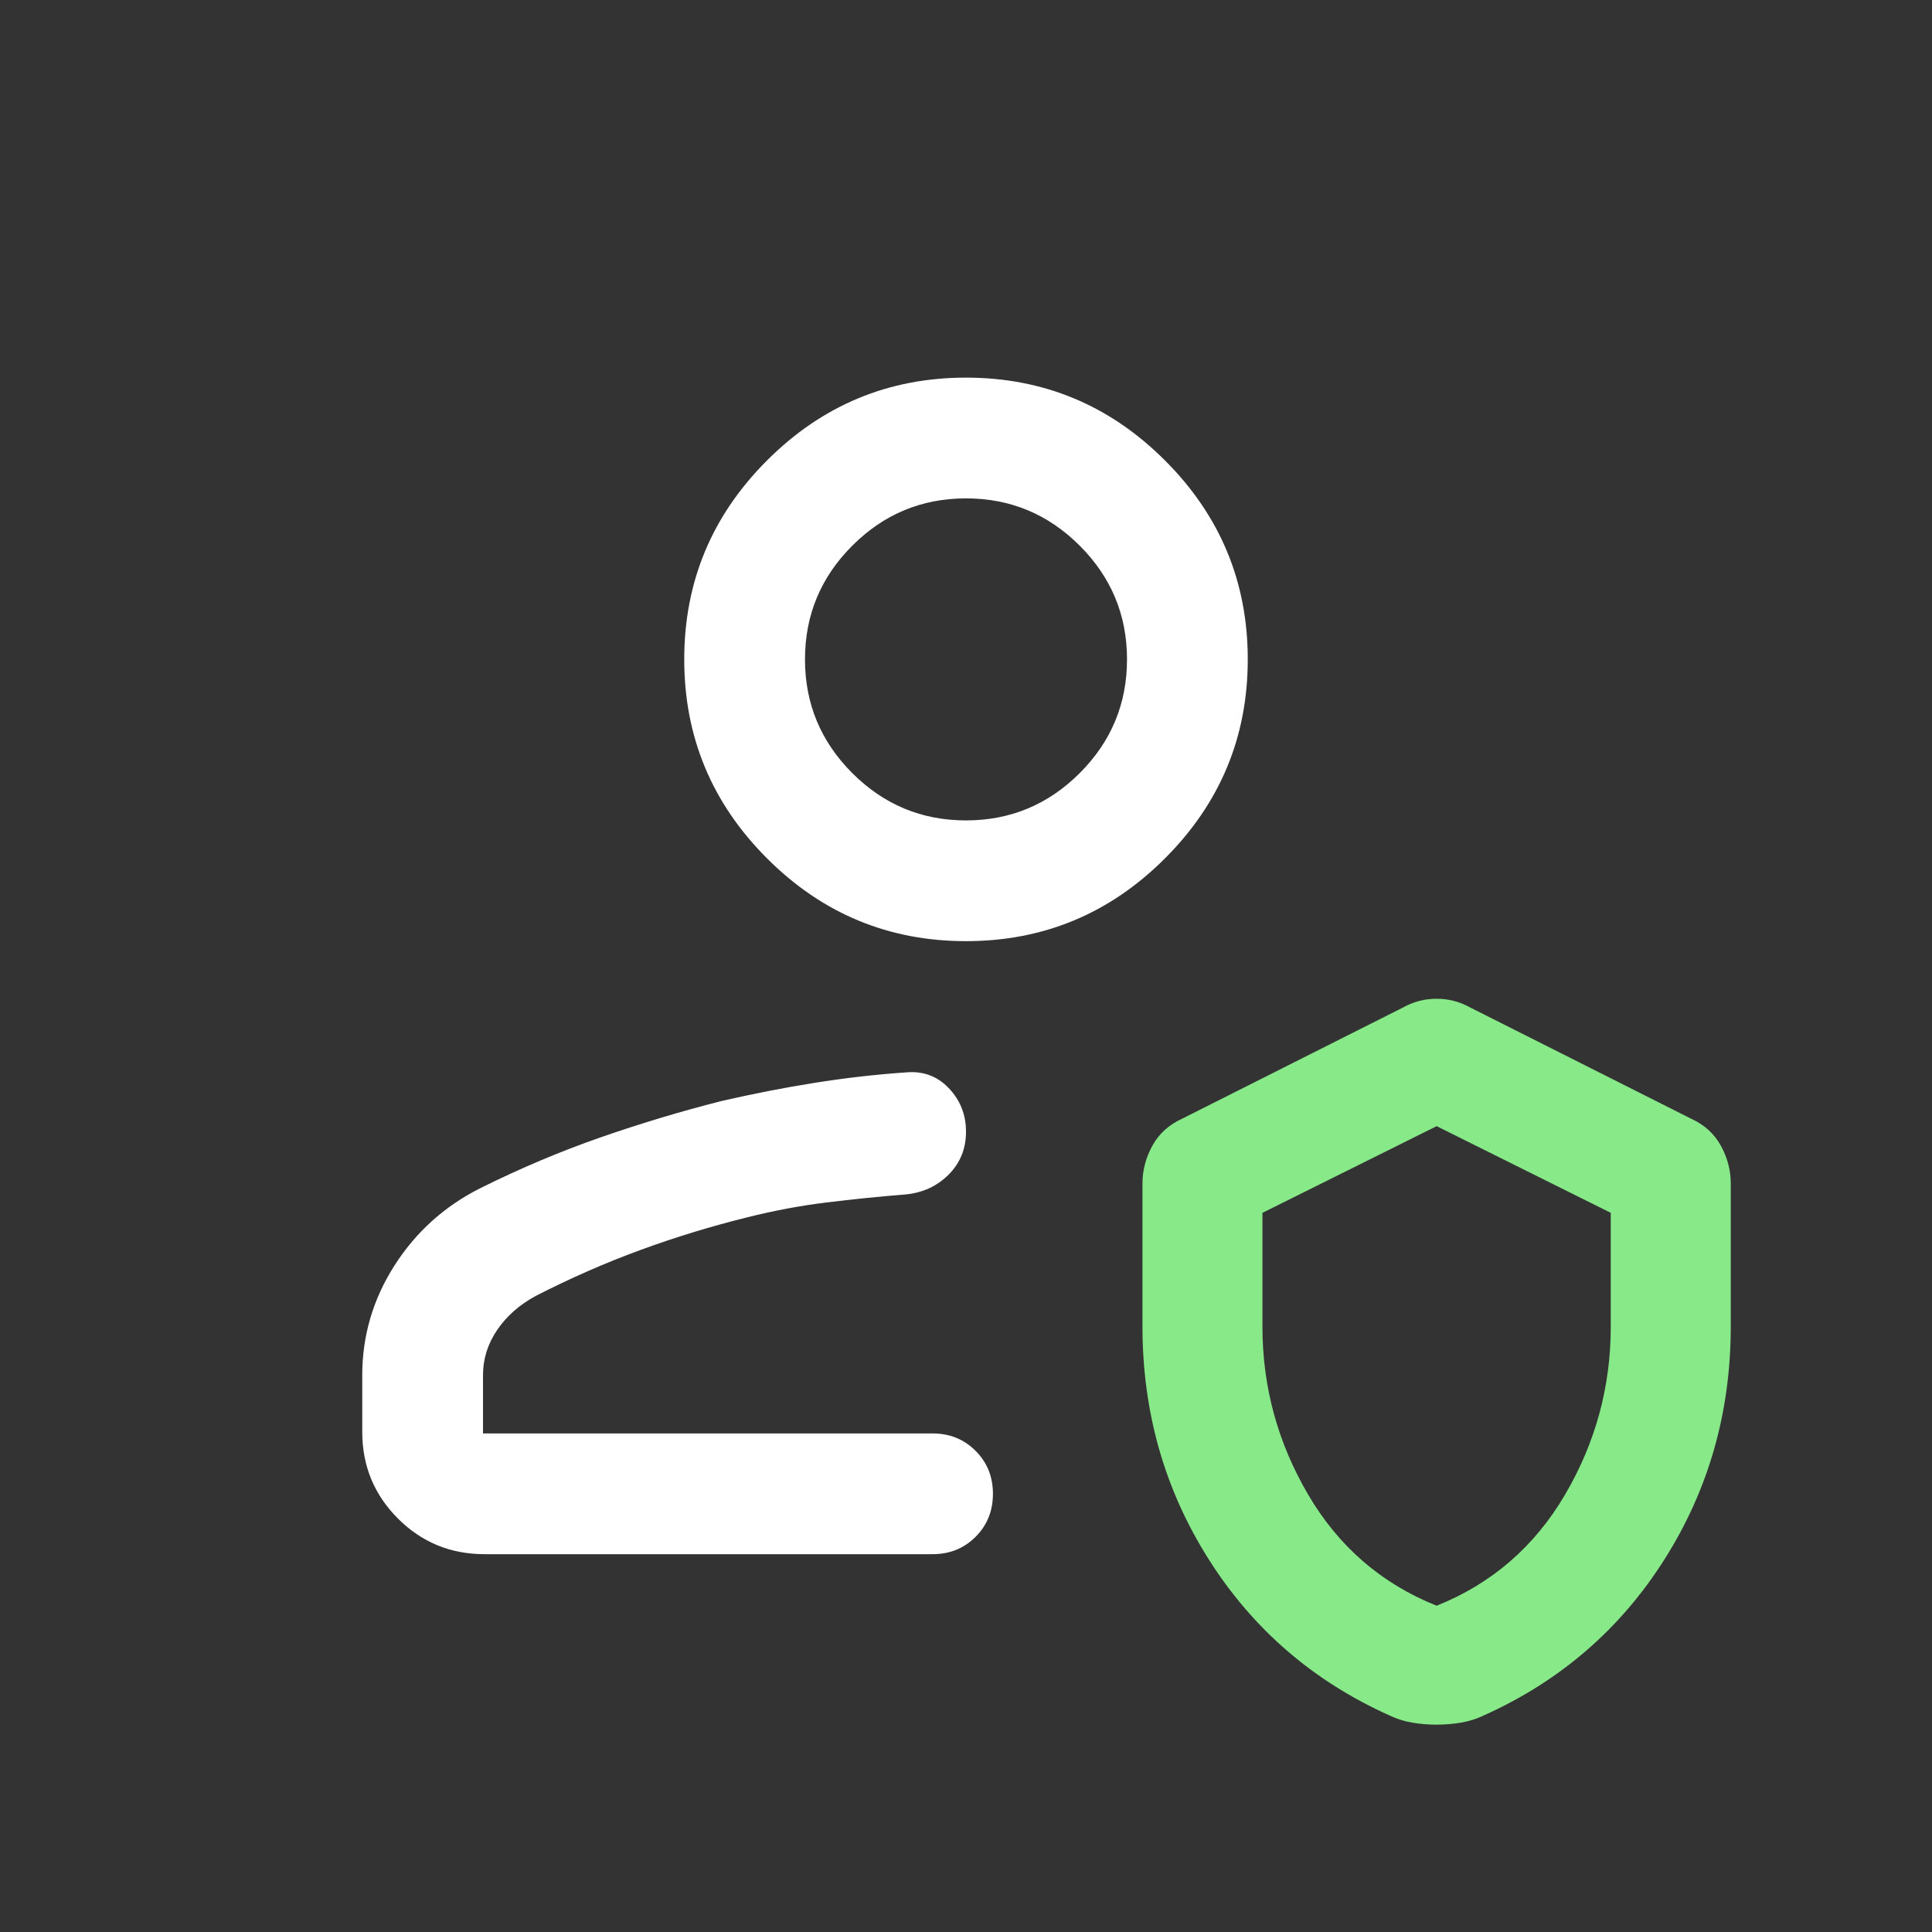
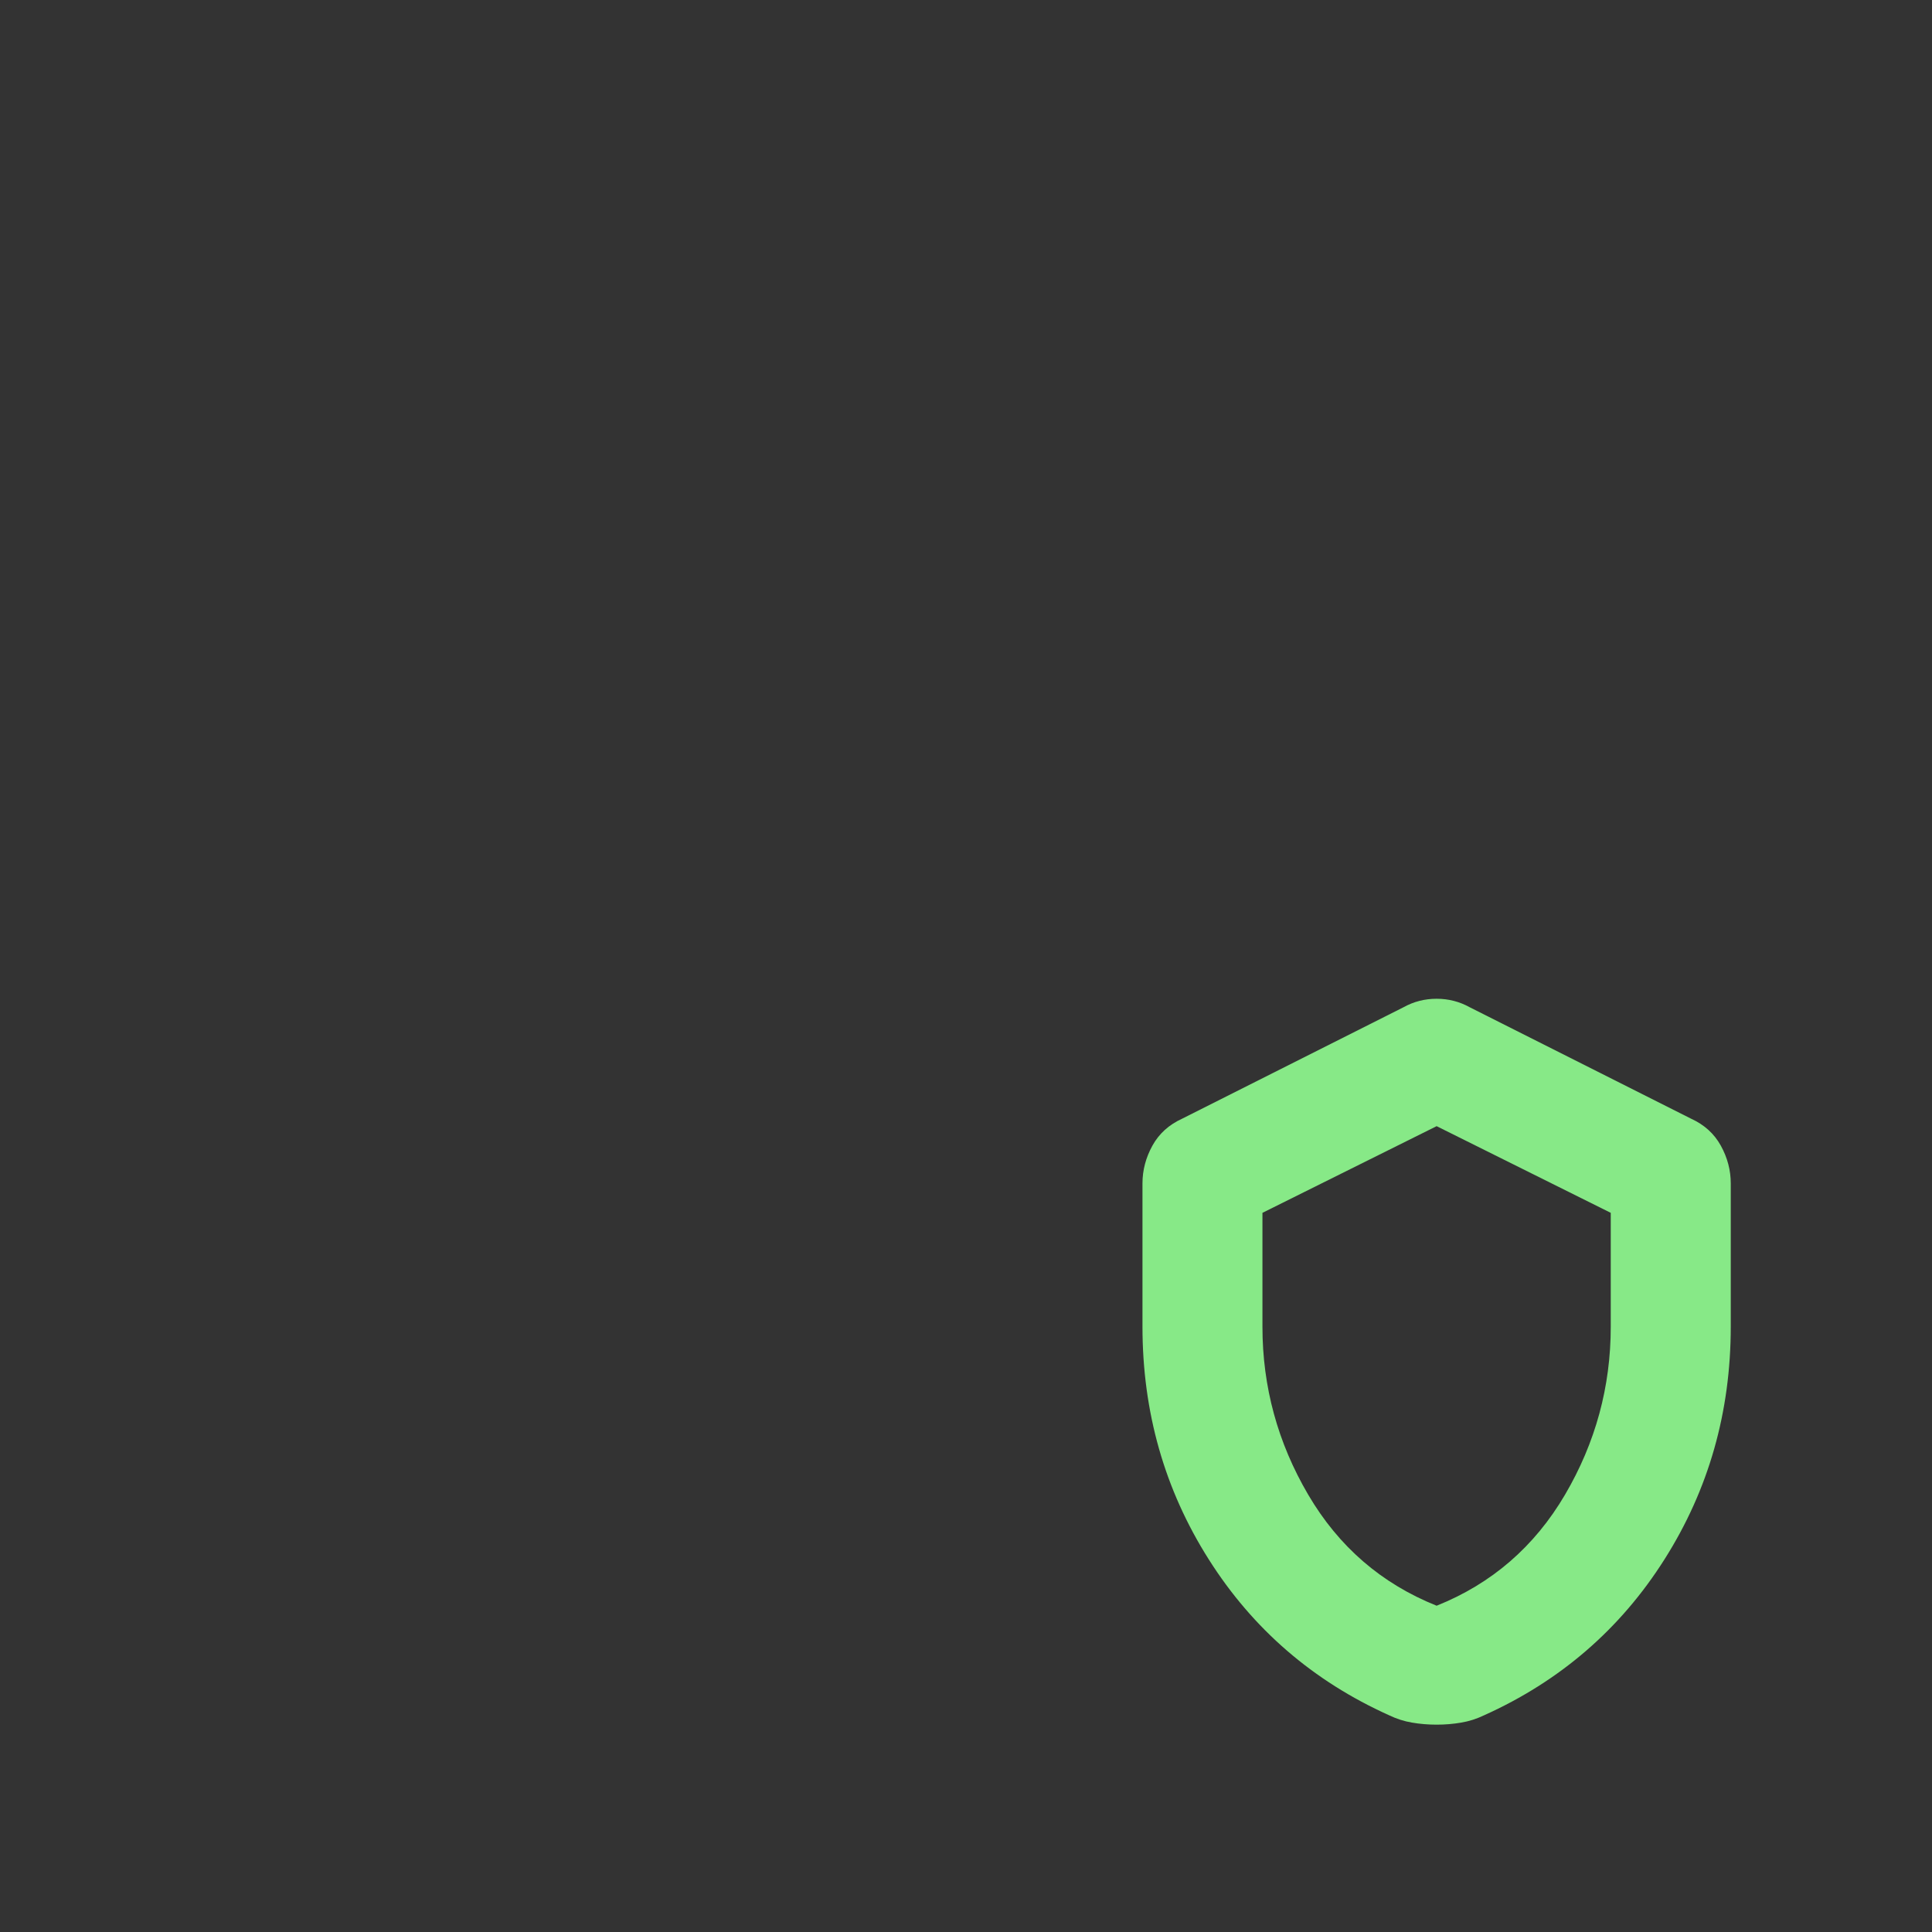
<svg xmlns="http://www.w3.org/2000/svg" width="50" height="50" viewBox="0 0 50 50" fill="none">
  <rect x="0" y="0" width="50" height="50" fill="#333333" stroke="none" />
  <mask id="mask0_991_3157" style="mask-type:alpha" maskUnits="userSpaceOnUse" x="0" y="0" width="50" height="50">
    <rect width="50" height="50" fill="#D9D9D9" />
  </mask>
  <g mask="url(#mask0_991_3157)">
    <path d="M29.567 30.627C29.567 30.286 29.653 29.96 29.824 29.65C29.995 29.34 30.251 29.108 30.593 28.952L36.322 26.068C36.586 25.921 36.872 25.848 37.18 25.848C37.487 25.848 37.772 25.921 38.037 26.068L43.766 28.952C44.108 29.108 44.364 29.34 44.535 29.65C44.706 29.96 44.792 30.286 44.792 30.627V34.331C44.792 36.544 44.22 38.552 43.077 40.356C41.934 42.161 40.377 43.506 38.407 44.392C38.216 44.484 38.019 44.547 37.815 44.581C37.611 44.616 37.399 44.634 37.18 44.634C36.96 44.634 36.748 44.616 36.544 44.581C36.34 44.547 36.143 44.484 35.952 44.392C33.982 43.506 32.425 42.161 31.282 40.356C30.139 38.552 29.567 36.544 29.567 34.331V30.627ZM37.18 41.556C38.606 40.985 39.713 40.027 40.503 38.682C41.292 37.337 41.686 35.889 41.686 34.337V31.388L37.18 29.145L32.672 31.388V34.337C32.672 35.889 33.067 37.337 33.856 38.682C34.645 40.027 35.753 40.985 37.18 41.556Z" fill="#87E987" />
-     <path d="M12.54 40.222C11.661 40.222 10.914 39.915 10.298 39.299C9.683 38.683 9.375 37.936 9.375 37.057V35.591C9.375 34.571 9.652 33.626 10.206 32.756C10.76 31.887 11.501 31.218 12.428 30.751C13.464 30.236 14.502 29.797 15.543 29.435C16.583 29.073 17.626 28.76 18.67 28.495C19.482 28.308 20.28 28.152 21.064 28.027C21.848 27.901 22.639 27.81 23.438 27.754C23.881 27.712 24.252 27.846 24.551 28.158C24.85 28.47 25 28.846 25 29.288C25 29.729 24.85 30.099 24.551 30.398C24.252 30.698 23.881 30.869 23.438 30.912C22.746 30.967 22.063 31.037 21.388 31.12C20.714 31.202 20.031 31.331 19.339 31.504C18.399 31.737 17.475 32.019 16.568 32.352C15.662 32.684 14.759 33.08 13.862 33.54C13.443 33.767 13.111 34.06 12.867 34.419C12.622 34.778 12.5 35.169 12.5 35.591V37.097H24.135C24.577 37.097 24.948 37.247 25.248 37.547C25.547 37.846 25.697 38.217 25.697 38.66C25.697 39.103 25.547 39.474 25.248 39.773C24.948 40.073 24.577 40.222 24.135 40.222H12.54ZM25 24.357C22.995 24.357 21.278 23.643 19.851 22.215C18.422 20.787 17.708 19.07 17.708 17.065C17.708 15.06 18.422 13.343 19.851 11.916C21.278 10.488 22.995 9.773 25 9.773C27.005 9.773 28.722 10.488 30.149 11.916C31.578 13.343 32.292 15.06 32.292 17.065C32.292 19.07 31.578 20.787 30.149 22.215C28.722 23.643 27.005 24.357 25 24.357ZM25 21.232C26.146 21.232 27.127 20.824 27.943 20.008C28.759 19.192 29.167 18.211 29.167 17.065C29.167 15.919 28.759 14.938 27.943 14.122C27.127 13.306 26.146 12.898 25 12.898C23.854 12.898 22.873 13.306 22.057 14.122C21.241 14.938 20.833 15.919 20.833 17.065C20.833 18.211 21.241 19.192 22.057 20.008C22.873 20.824 23.854 21.232 25 21.232Z" fill="white" />
  </g>
</svg>